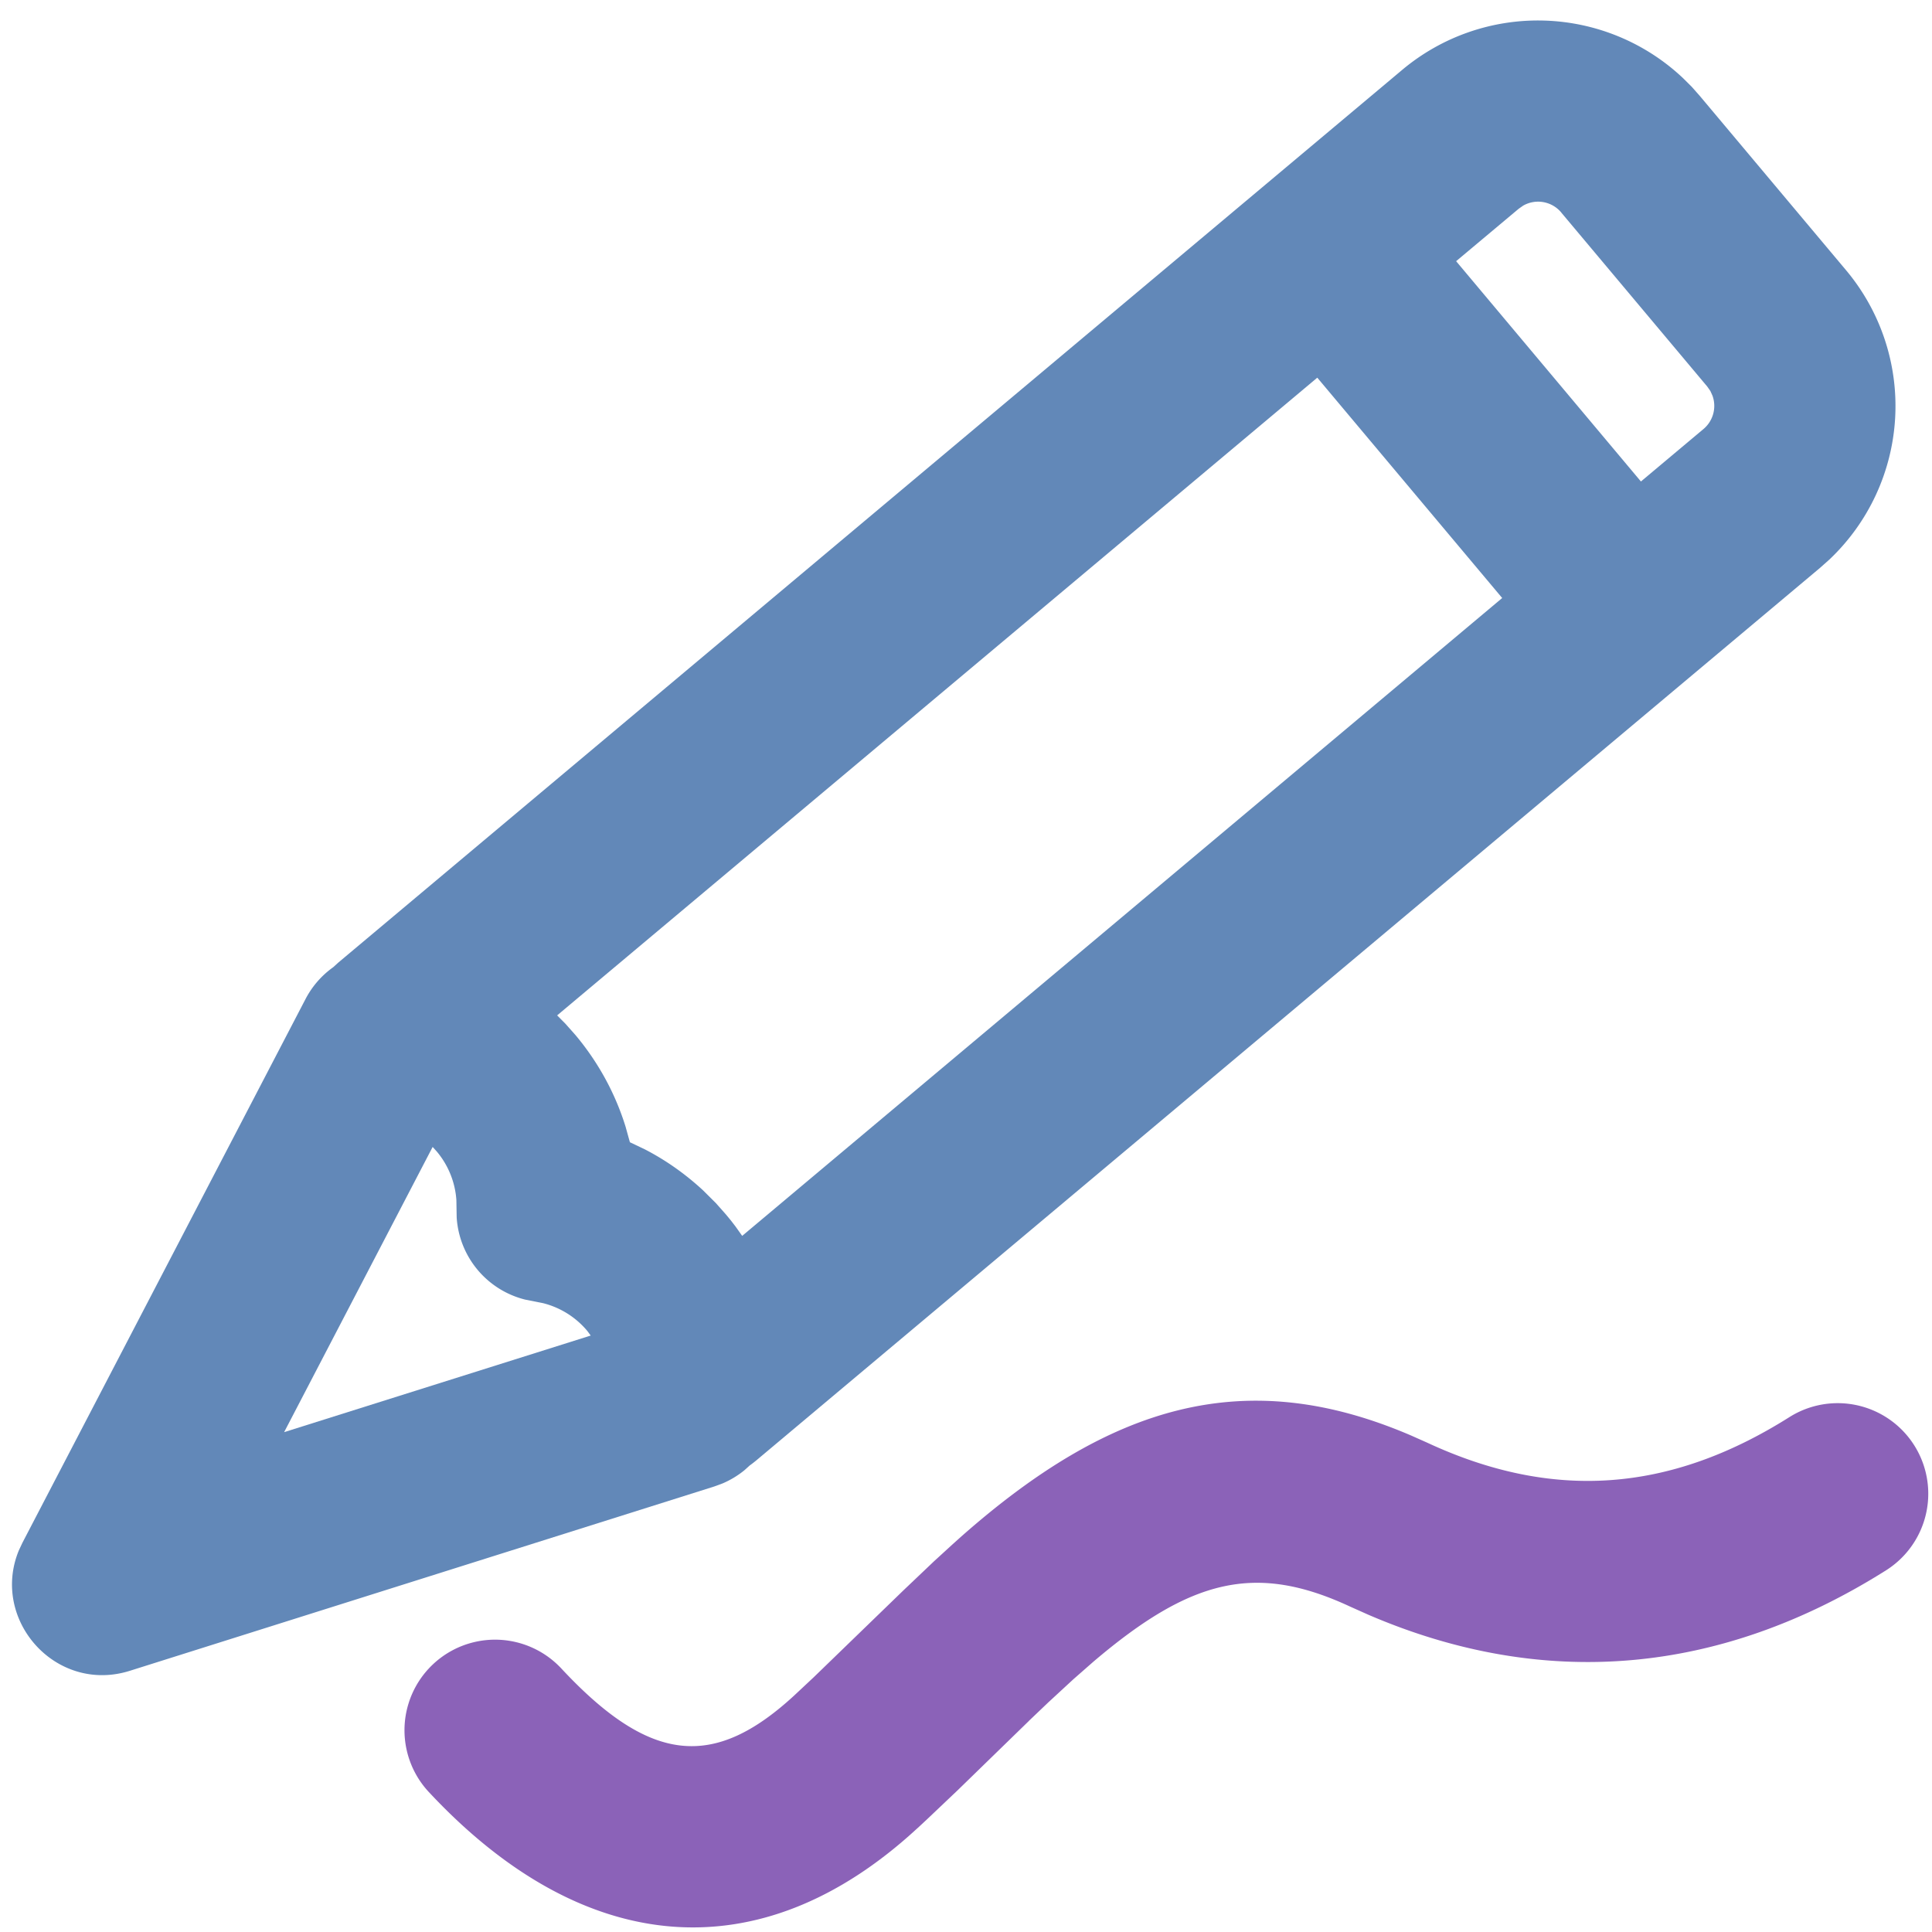
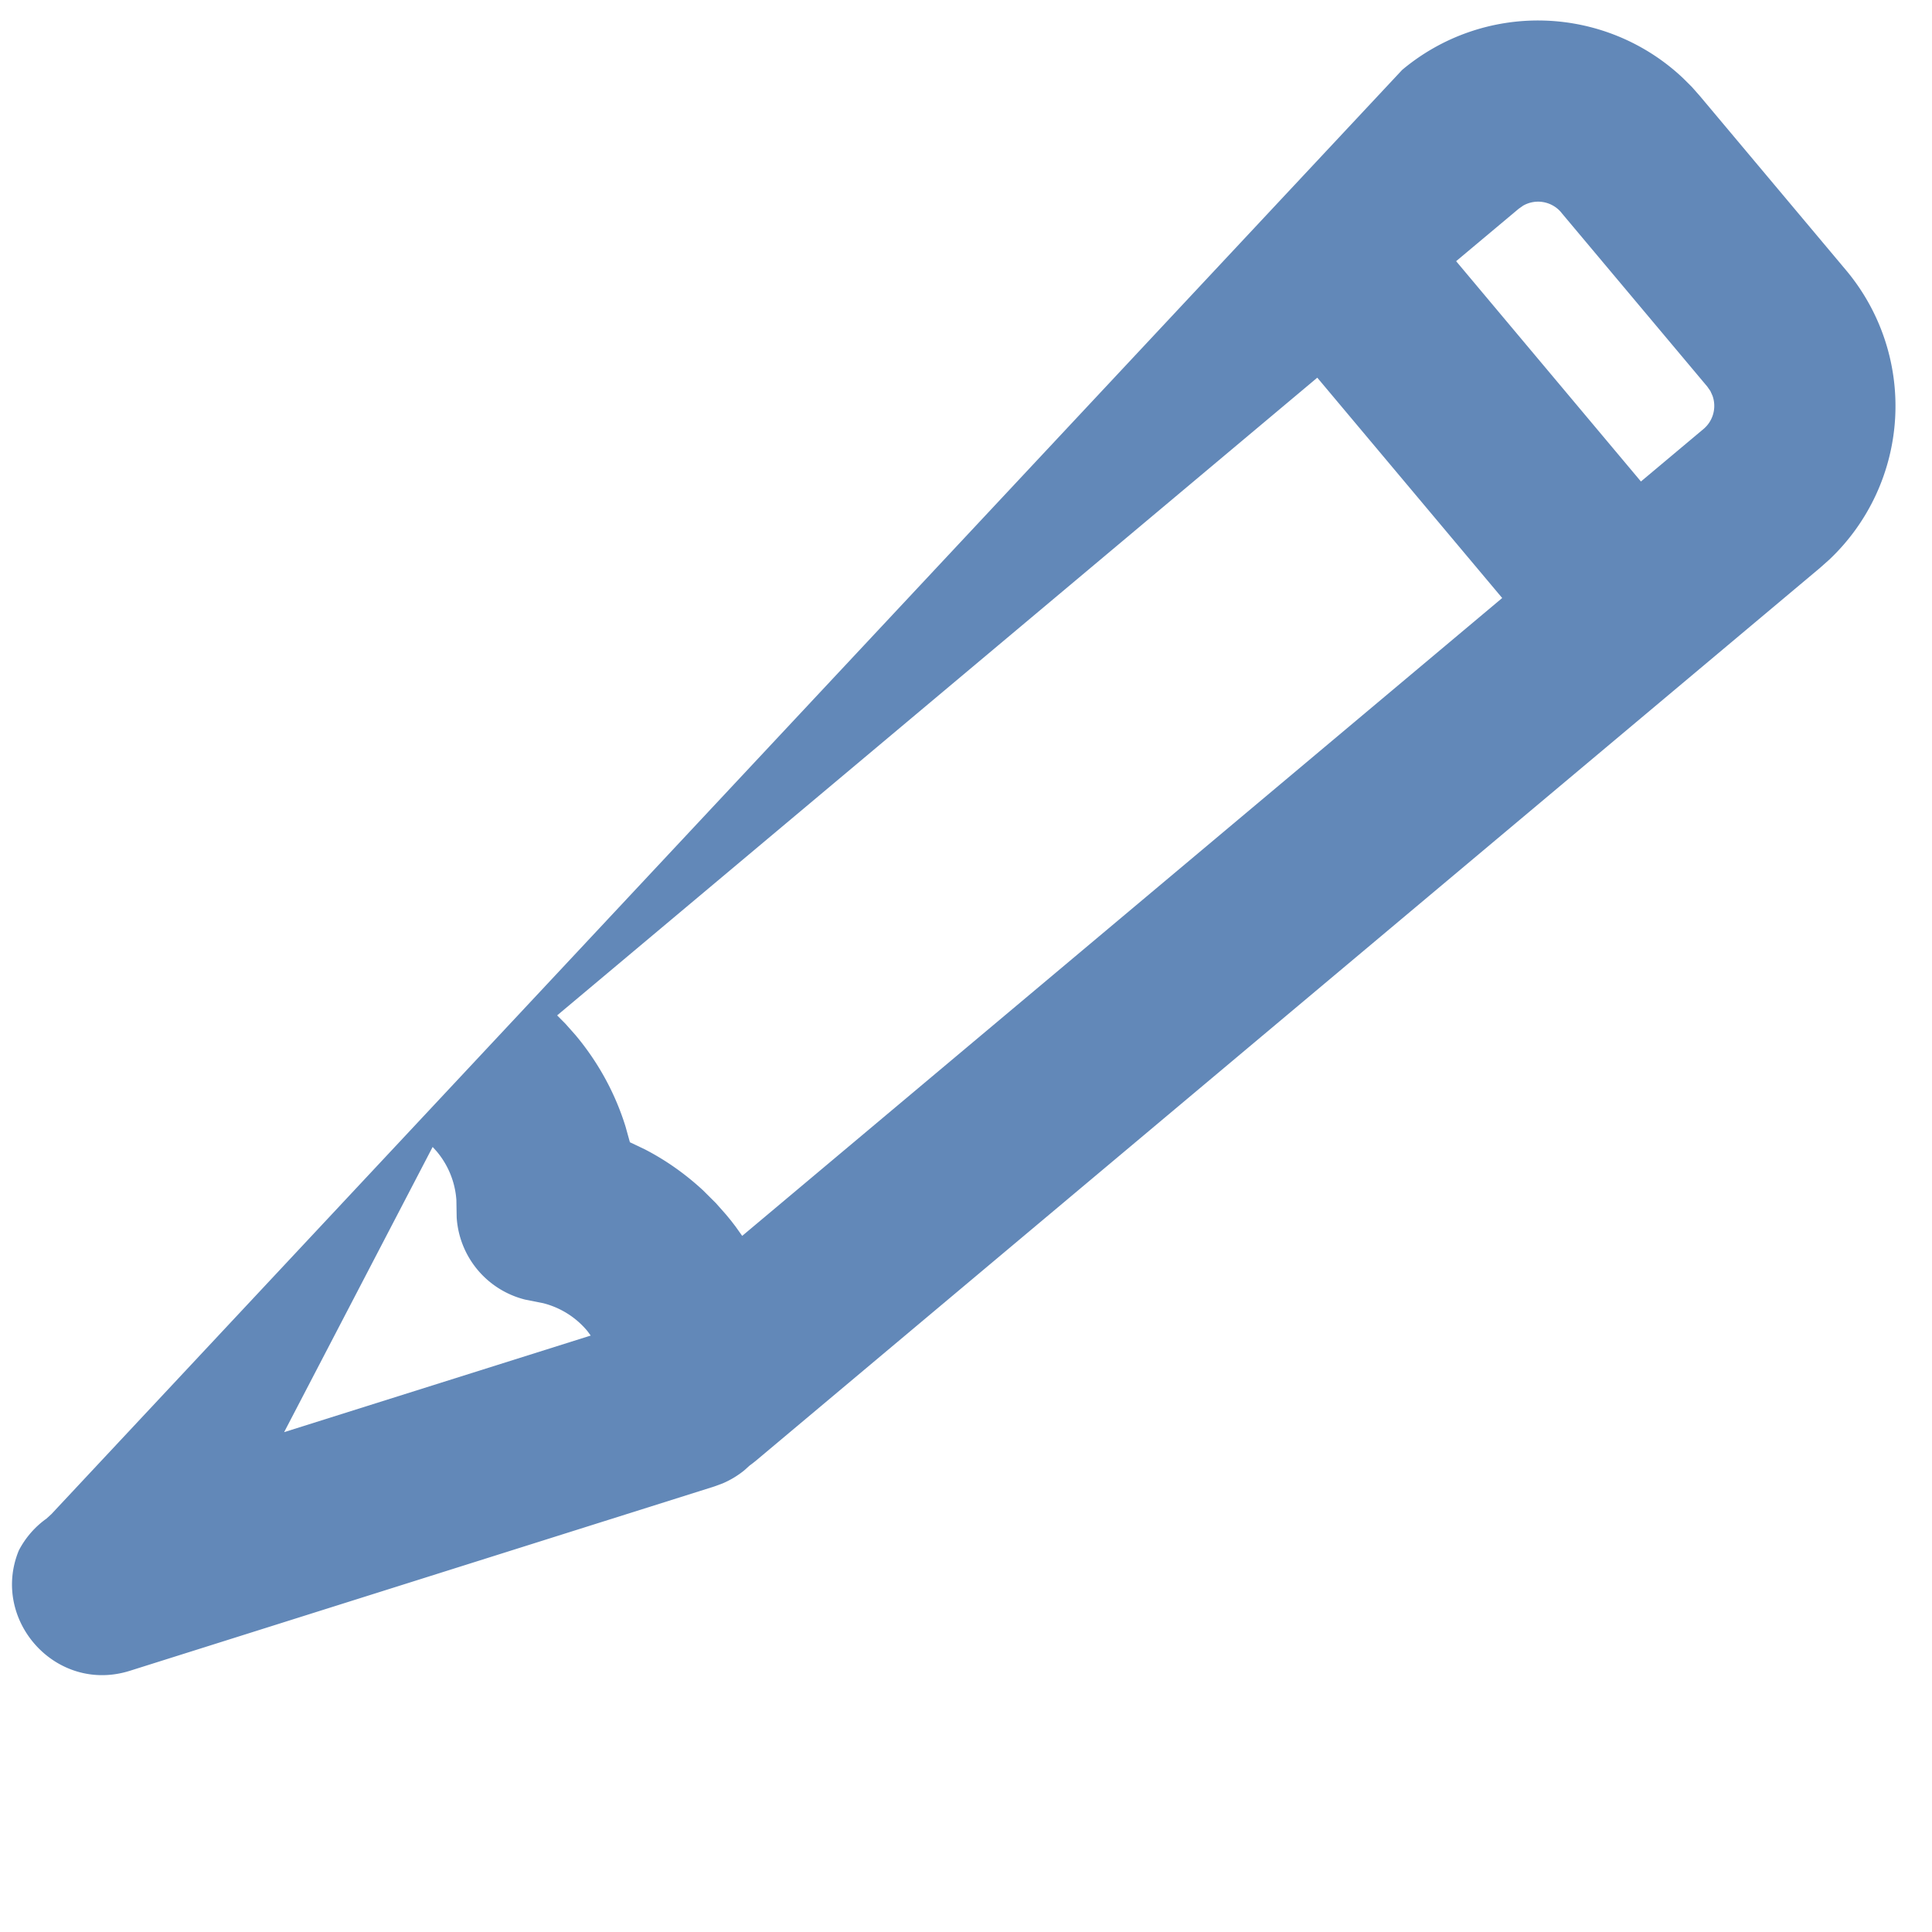
<svg xmlns="http://www.w3.org/2000/svg" width="32" height="32">
  <g fill="none" fill-rule="nonzero">
-     <path d="M23.224 1.158a3.5 3.5 0 0 1 4.65.134l.146.145.136.154 2.42 2.884a3.5 3.5 0 0 1-.277 4.794l-.154.137L12.52 24.194c-.034.028-.069.055-.104.08l-.09.081c-.108.087-.228.16-.36.216l-.136.05-9.677 3.052C.927 28.06-.16 26.832.311 25.682l.062-.132 4.686-9c.113-.218.273-.397.46-.53l.08-.073L23.224 1.158zM7.166 18.997l-2.46 4.724 5.078-1.6-.056-.076a1.4 1.4 0 0 0-.735-.461l-.293-.058a1.5 1.5 0 0 1-1.136-1.362l-.005-.289a1.4 1.4 0 0 0-.326-.804l-.067-.074zM21.819 6.255 9.228 16.818l.135.136.168.189c.38.453.66.969.83 1.517l.072.259.244.116c.35.18.675.41.968.681l.213.212.168.19.08.097.077.1.11.155L24.881 9.905l-3.063-3.65zm4.04-2.736a.5.5 0 0 0-.631-.113l-.074.052-1.036.868 3.061 3.649 1.036-.869a.5.5 0 0 0 .15-.55l-.036-.08-.052-.074-2.419-2.883z" fill="#6288B8" />
-     <path d="m17.042 28.504-1.18 1.148-.507.481c-.059.055-.117.11-.175.162-2.596 2.386-5.522 2.125-8.077-.613a1.5 1.5 0 0 1 2.194-2.047c1.473 1.58 2.523 1.674 3.853.452l.325-.304 1.49-1.443.506-.481.303-.277.147-.132c2.462-2.172 4.69-2.86 7.45-1.674l.261.116c2.077.968 4.017.835 6.006-.42a1.5 1.5 0 1 1 1.6 2.538c-2.751 1.735-5.665 1.987-8.572.736l-.3-.134c-1.564-.729-2.638-.466-4.255.91l-.334.293-.416.384-.32.305z" fill="#8B62B8" />
+     <path d="M23.224 1.158a3.5 3.5 0 0 1 4.65.134l.146.145.136.154 2.42 2.884a3.5 3.5 0 0 1-.277 4.794l-.154.137L12.52 24.194c-.034.028-.069.055-.104.08l-.09.081c-.108.087-.228.16-.36.216l-.136.05-9.677 3.052C.927 28.06-.16 26.832.311 25.682c.113-.218.273-.397.46-.53l.08-.073L23.224 1.158zM7.166 18.997l-2.46 4.724 5.078-1.6-.056-.076a1.4 1.4 0 0 0-.735-.461l-.293-.058a1.5 1.5 0 0 1-1.136-1.362l-.005-.289a1.4 1.4 0 0 0-.326-.804l-.067-.074zM21.819 6.255 9.228 16.818l.135.136.168.189c.38.453.66.969.83 1.517l.072.259.244.116c.35.18.675.41.968.681l.213.212.168.19.08.097.077.1.11.155L24.881 9.905l-3.063-3.65zm4.04-2.736a.5.5 0 0 0-.631-.113l-.074.052-1.036.868 3.061 3.649 1.036-.869a.5.5 0 0 0 .15-.55l-.036-.08-.052-.074-2.419-2.883z" fill="#6288B8" />
  </g>
</svg>